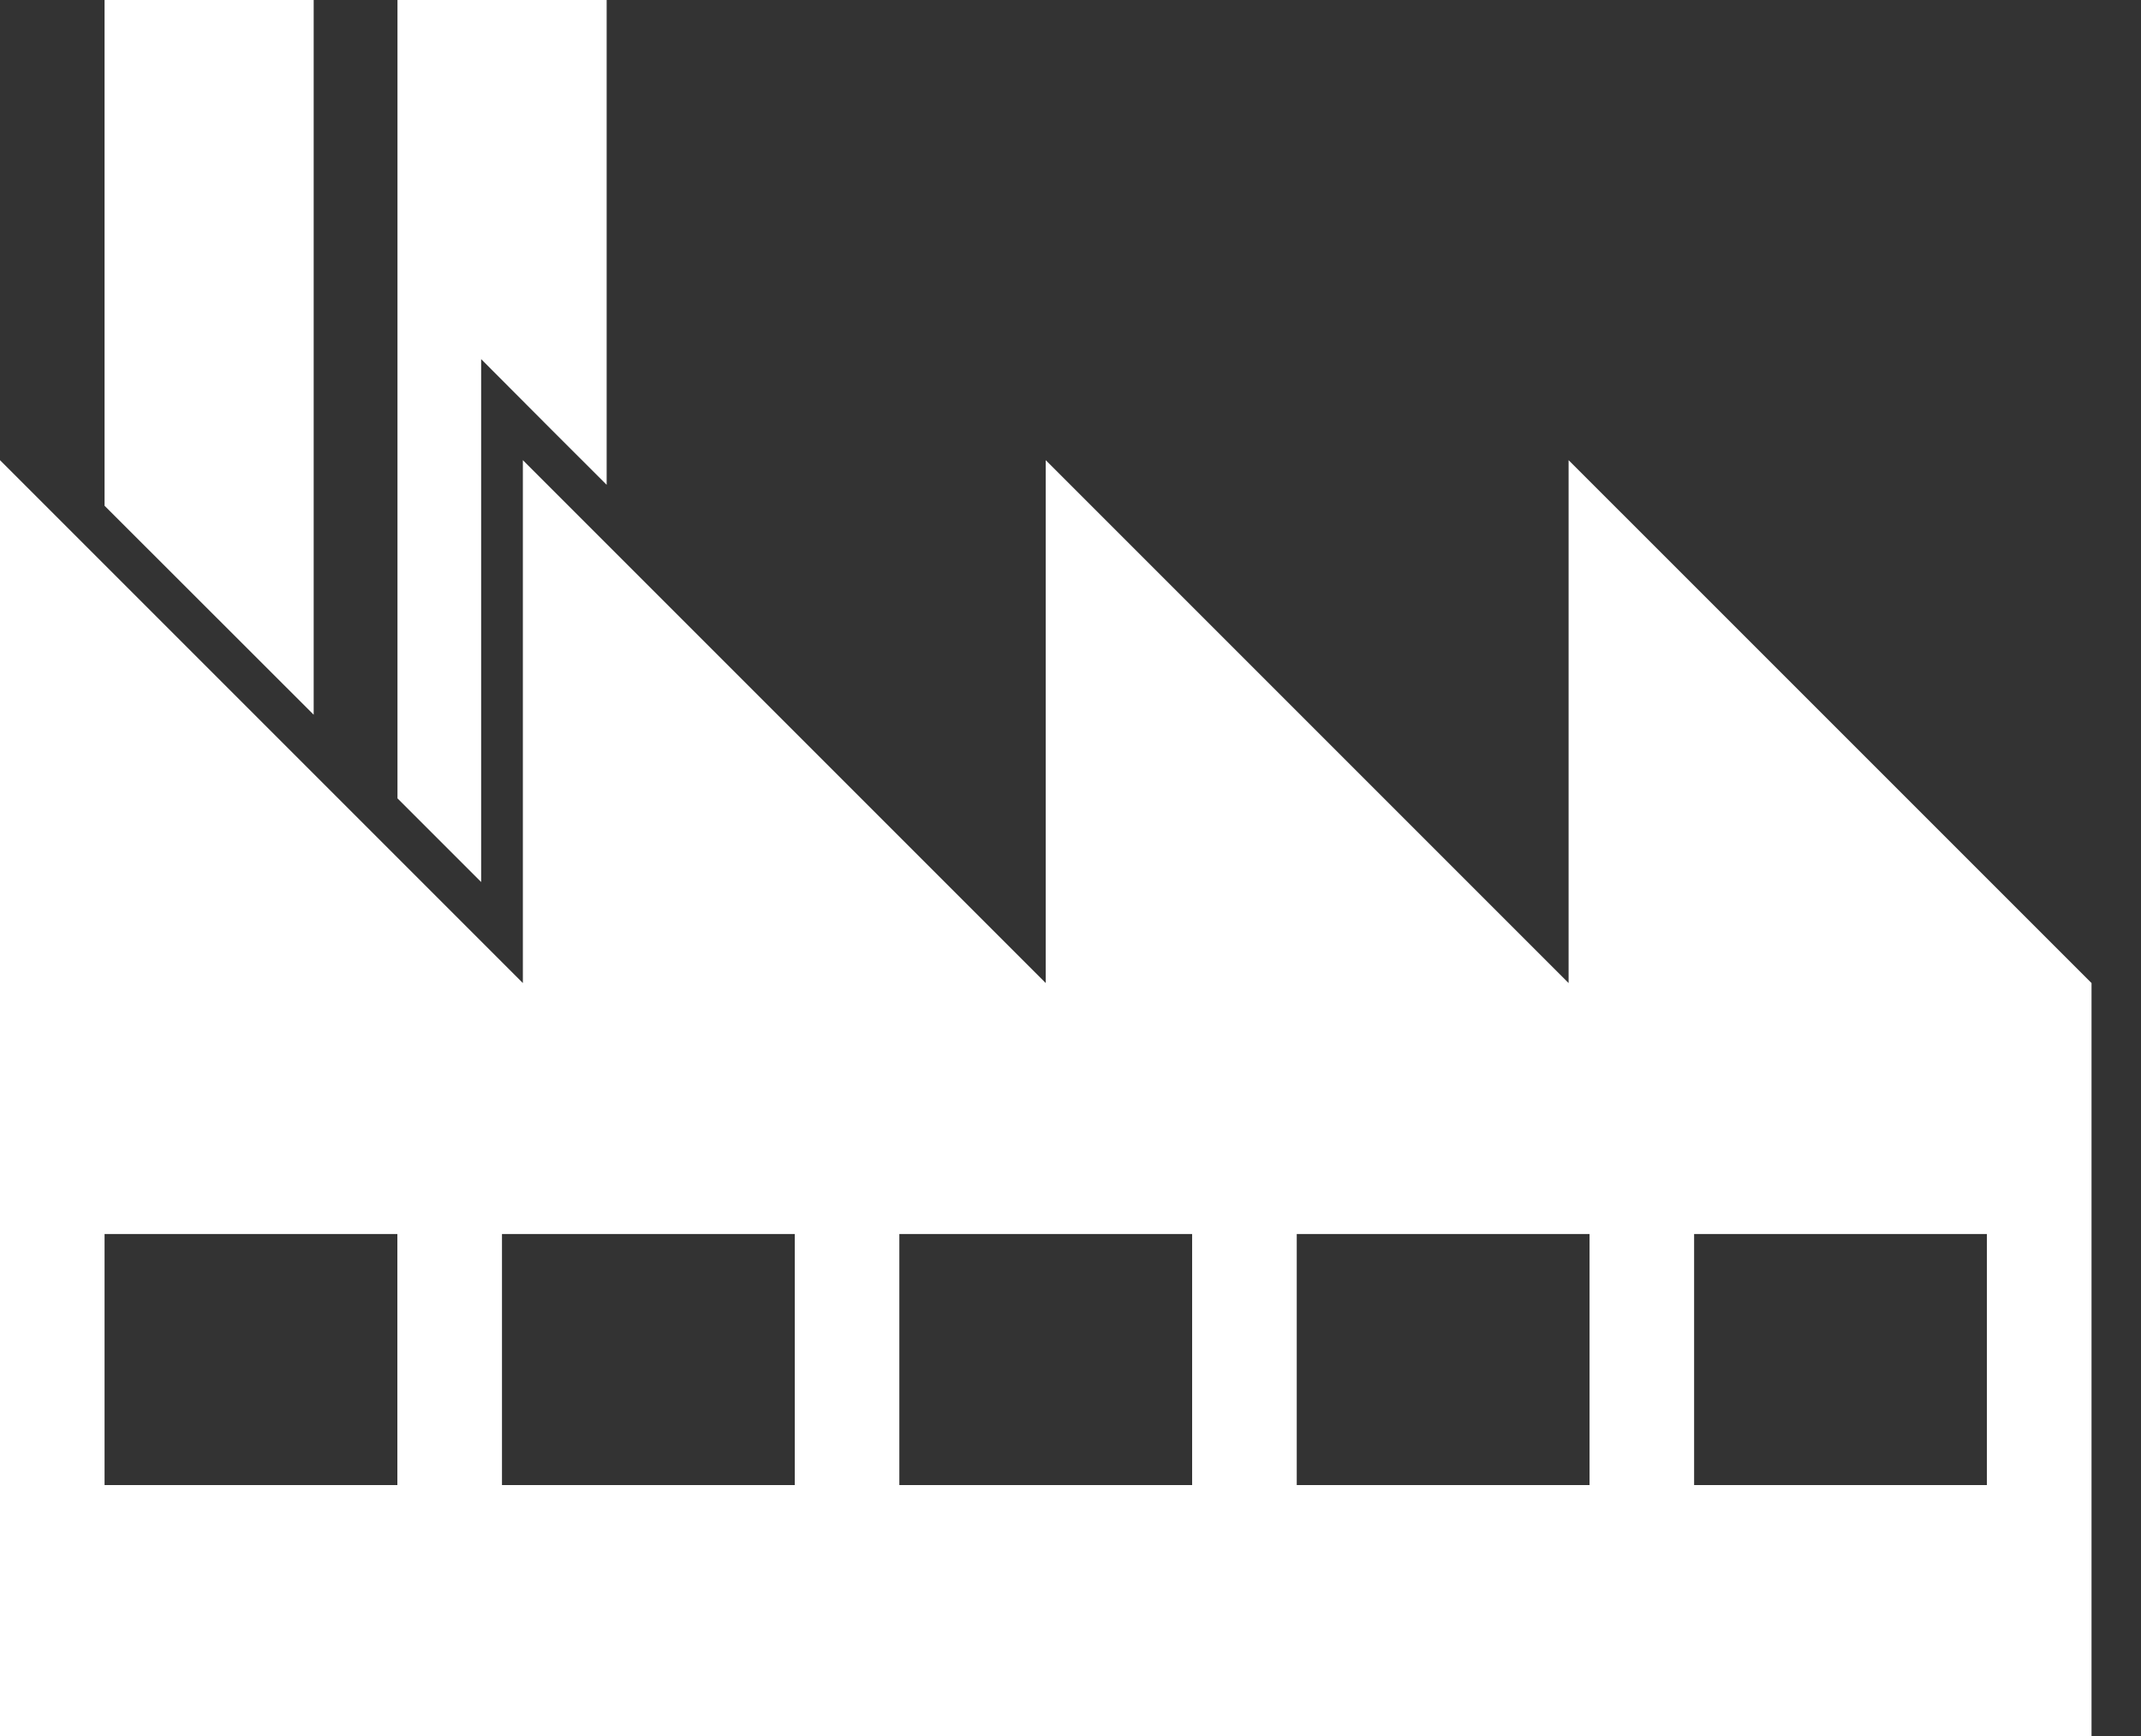
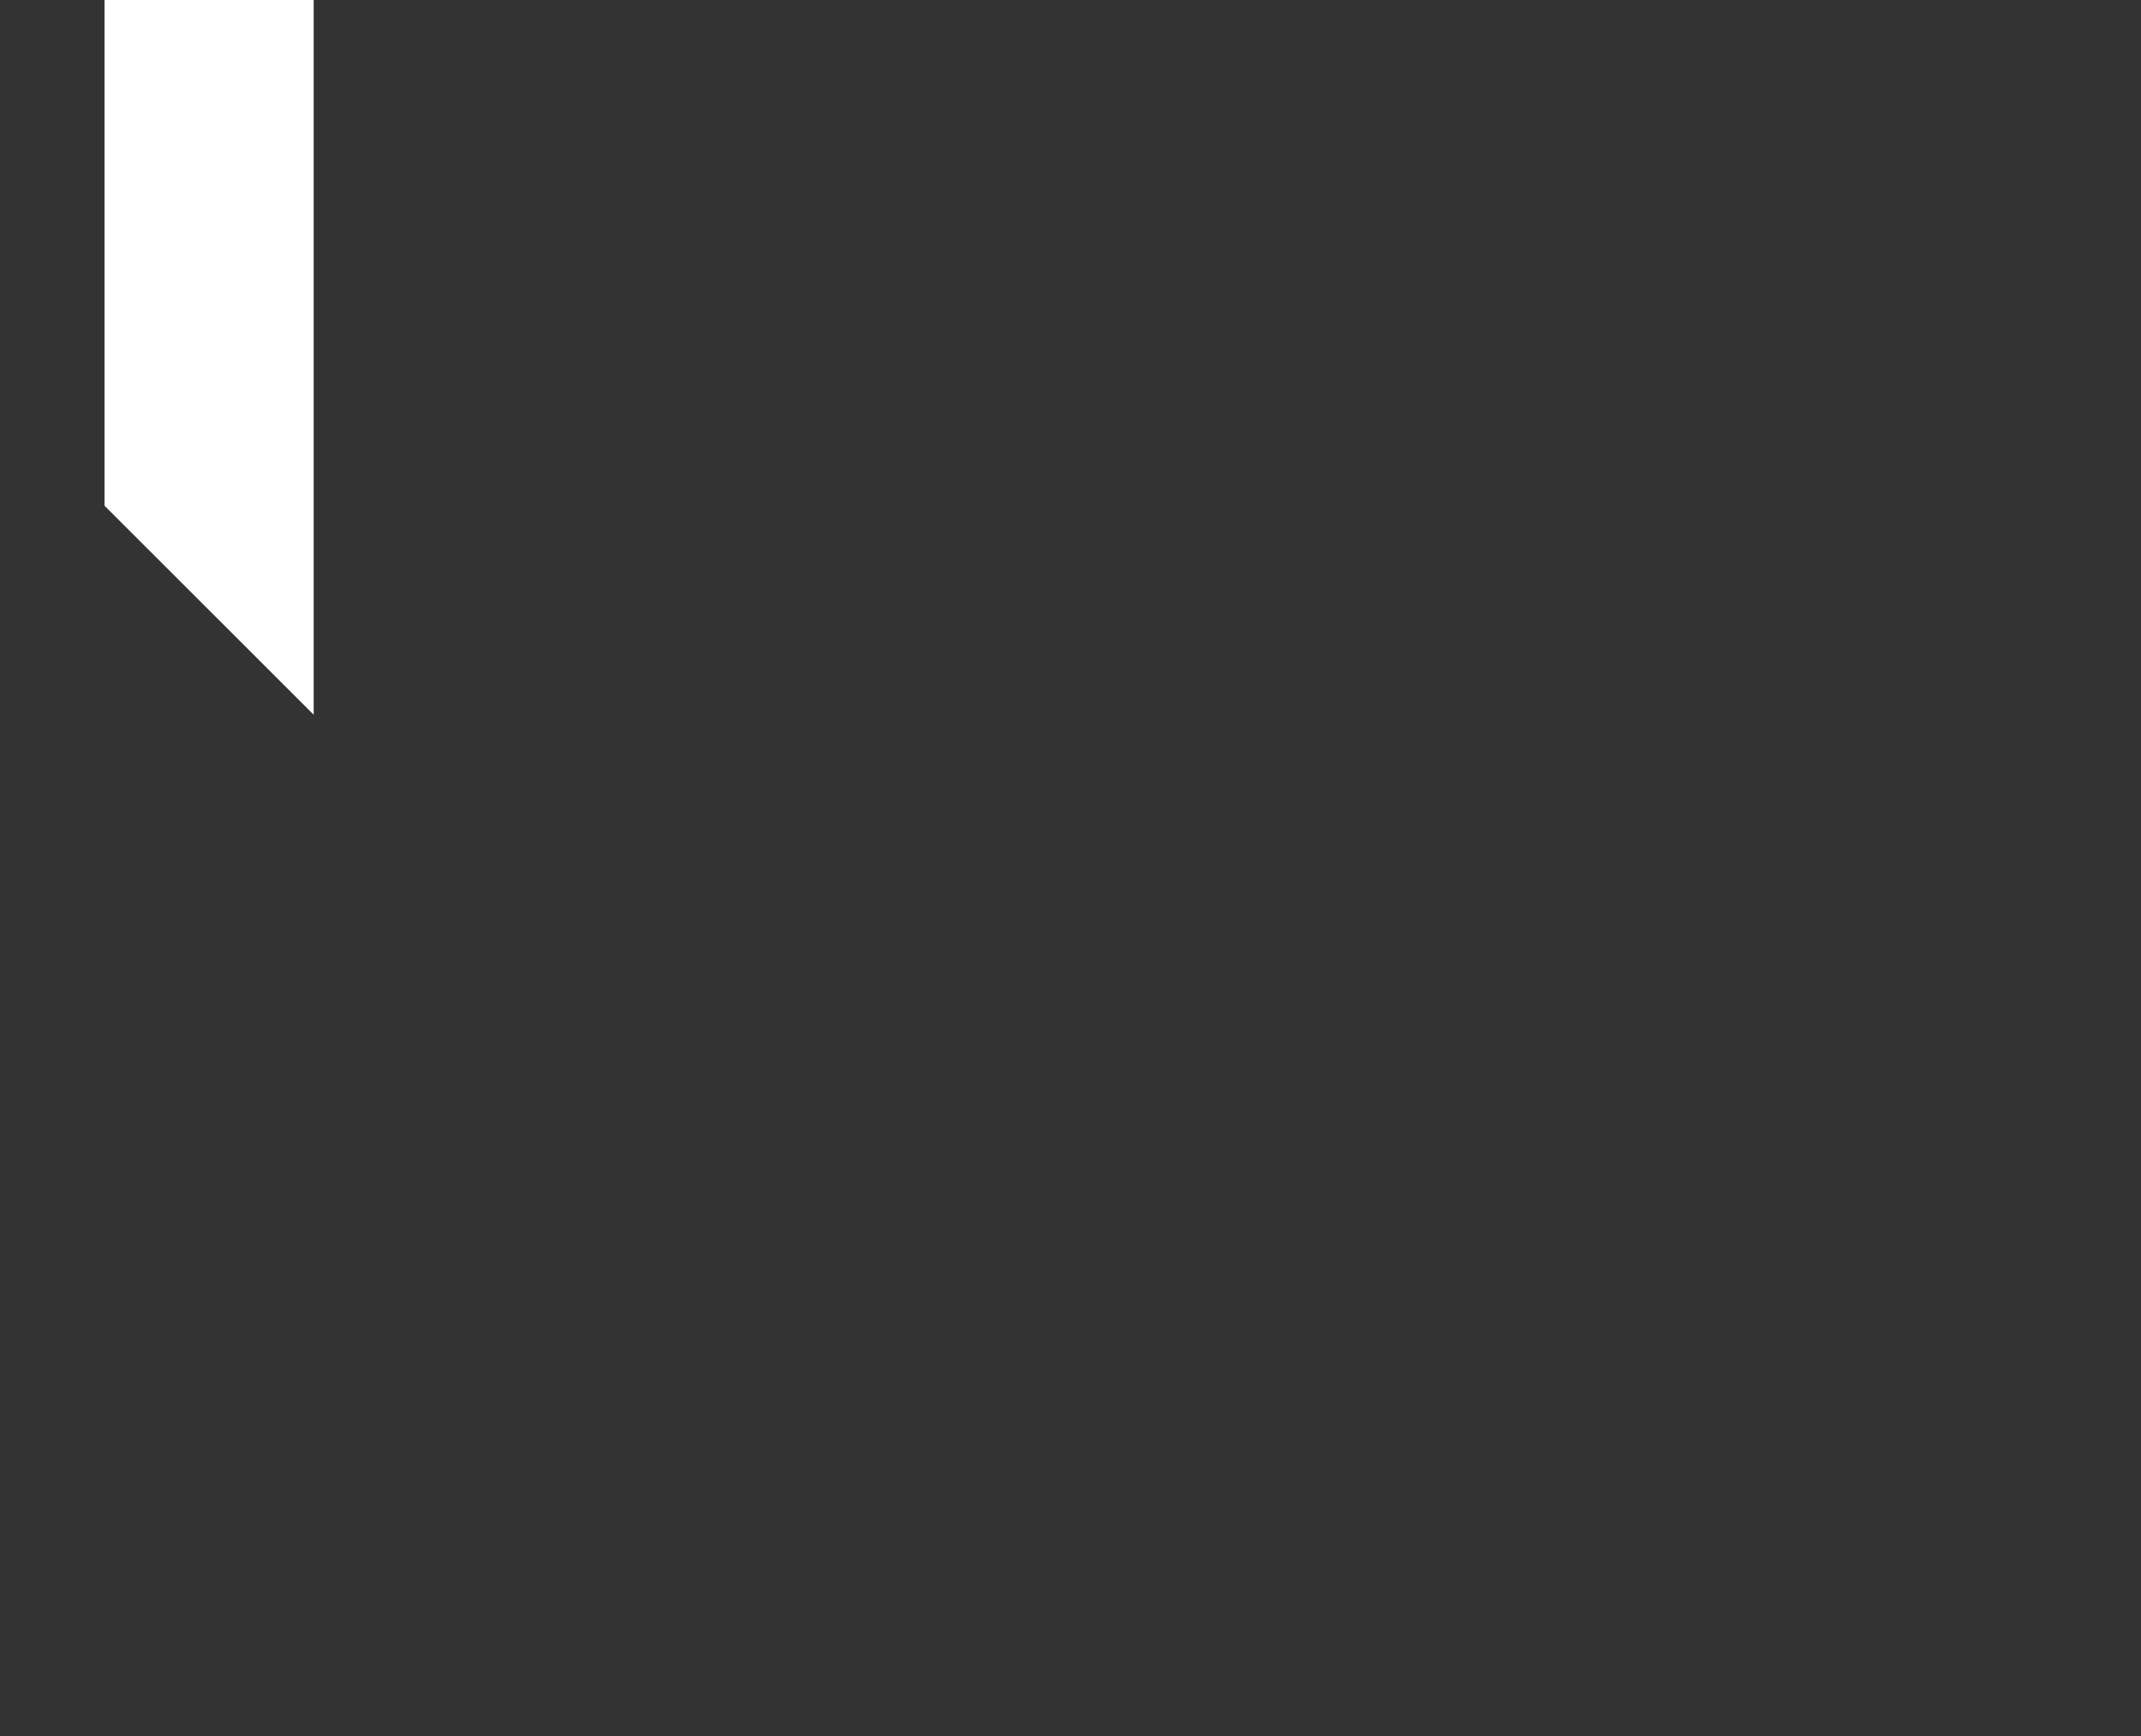
<svg xmlns="http://www.w3.org/2000/svg" width="37" height="30" viewBox="0 0 37 30" fill="none">
  <rect x="0" y="0" width="37" height="30" fill="#333333" stroke="none" />
  <path d="M5.421 0V12.351L1.807 8.74V0H5.421Z" fill="white" />
-   <path d="M10.484 0V8.378L9.547 7.442L8.315 6.206V15.242L6.869 13.796V0H10.484Z" fill="white" />
-   <path d="M27.108 7.952V16.988L18.072 7.952V16.988L9.036 7.952V16.988L0 7.952V30H36.145V16.988L27.108 7.952ZM6.867 25.663H1.807V21.325H6.867V25.663ZM13.735 25.663H8.675V21.325H13.735V25.663ZM20.602 25.663H15.542V21.325H20.602V25.663ZM27.47 25.663H22.41V21.325H27.47V25.663ZM34.337 25.663H29.277V21.325H34.337V25.663Z" fill="white" />
</svg>